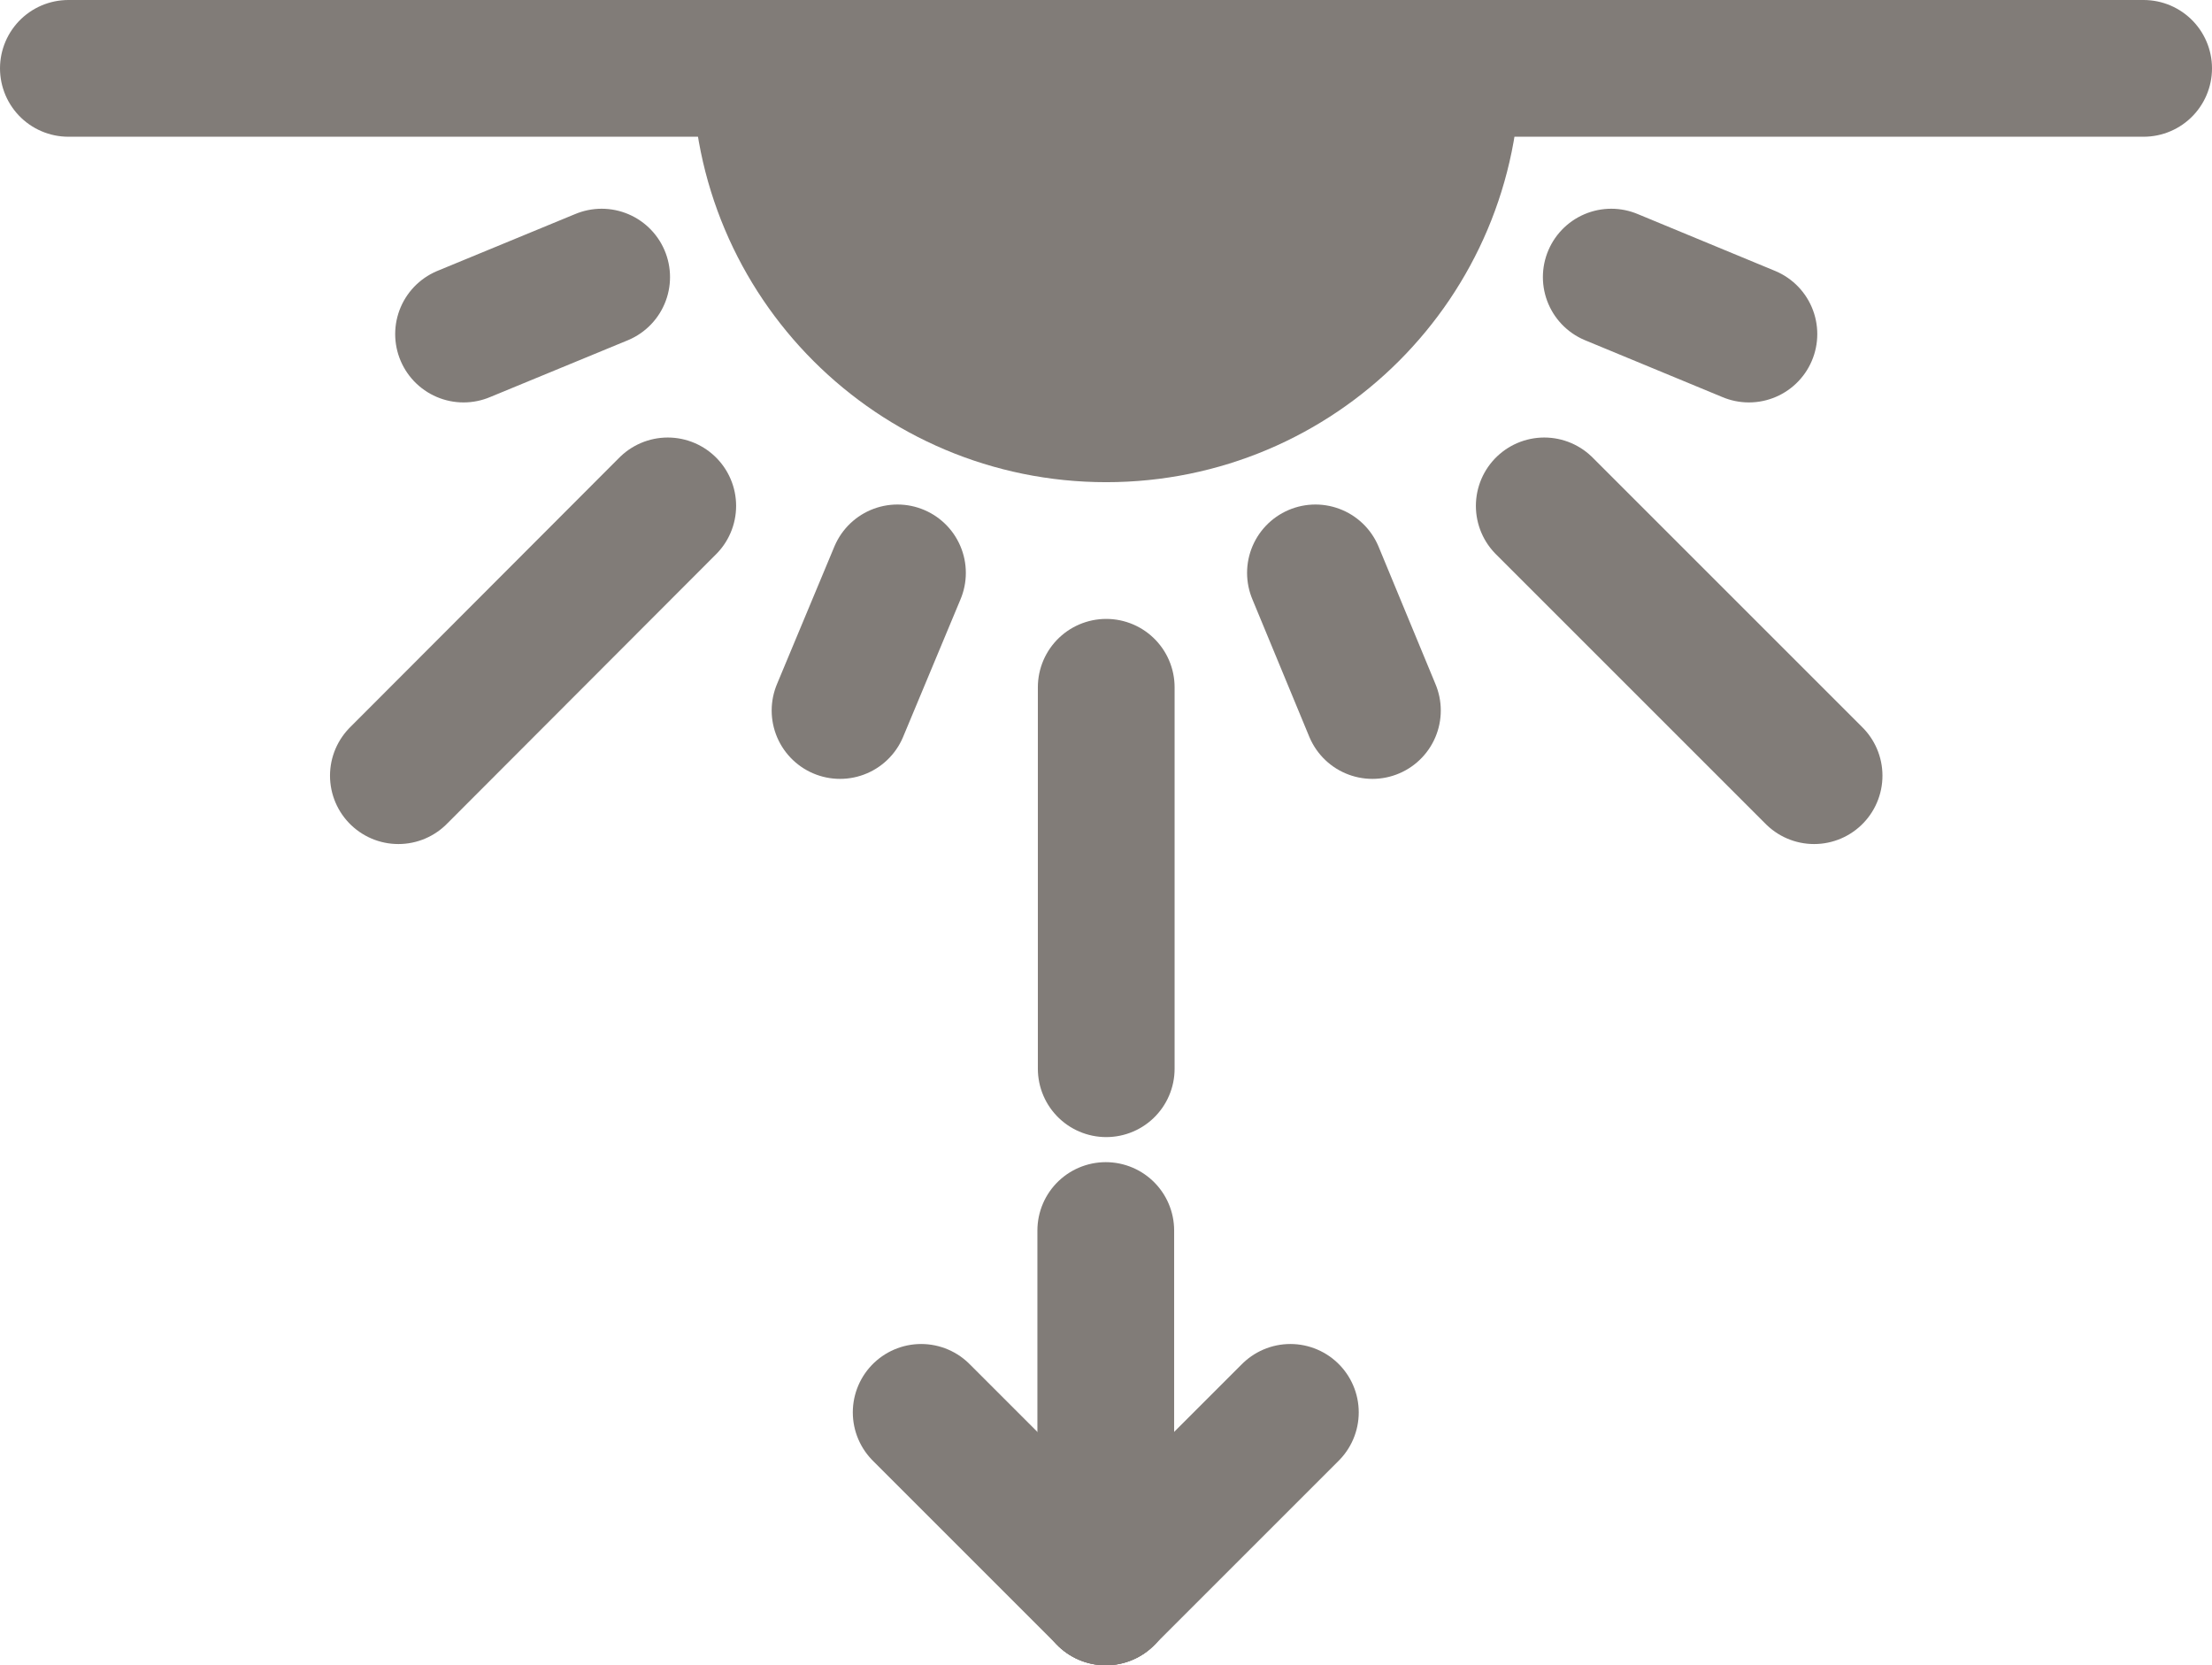
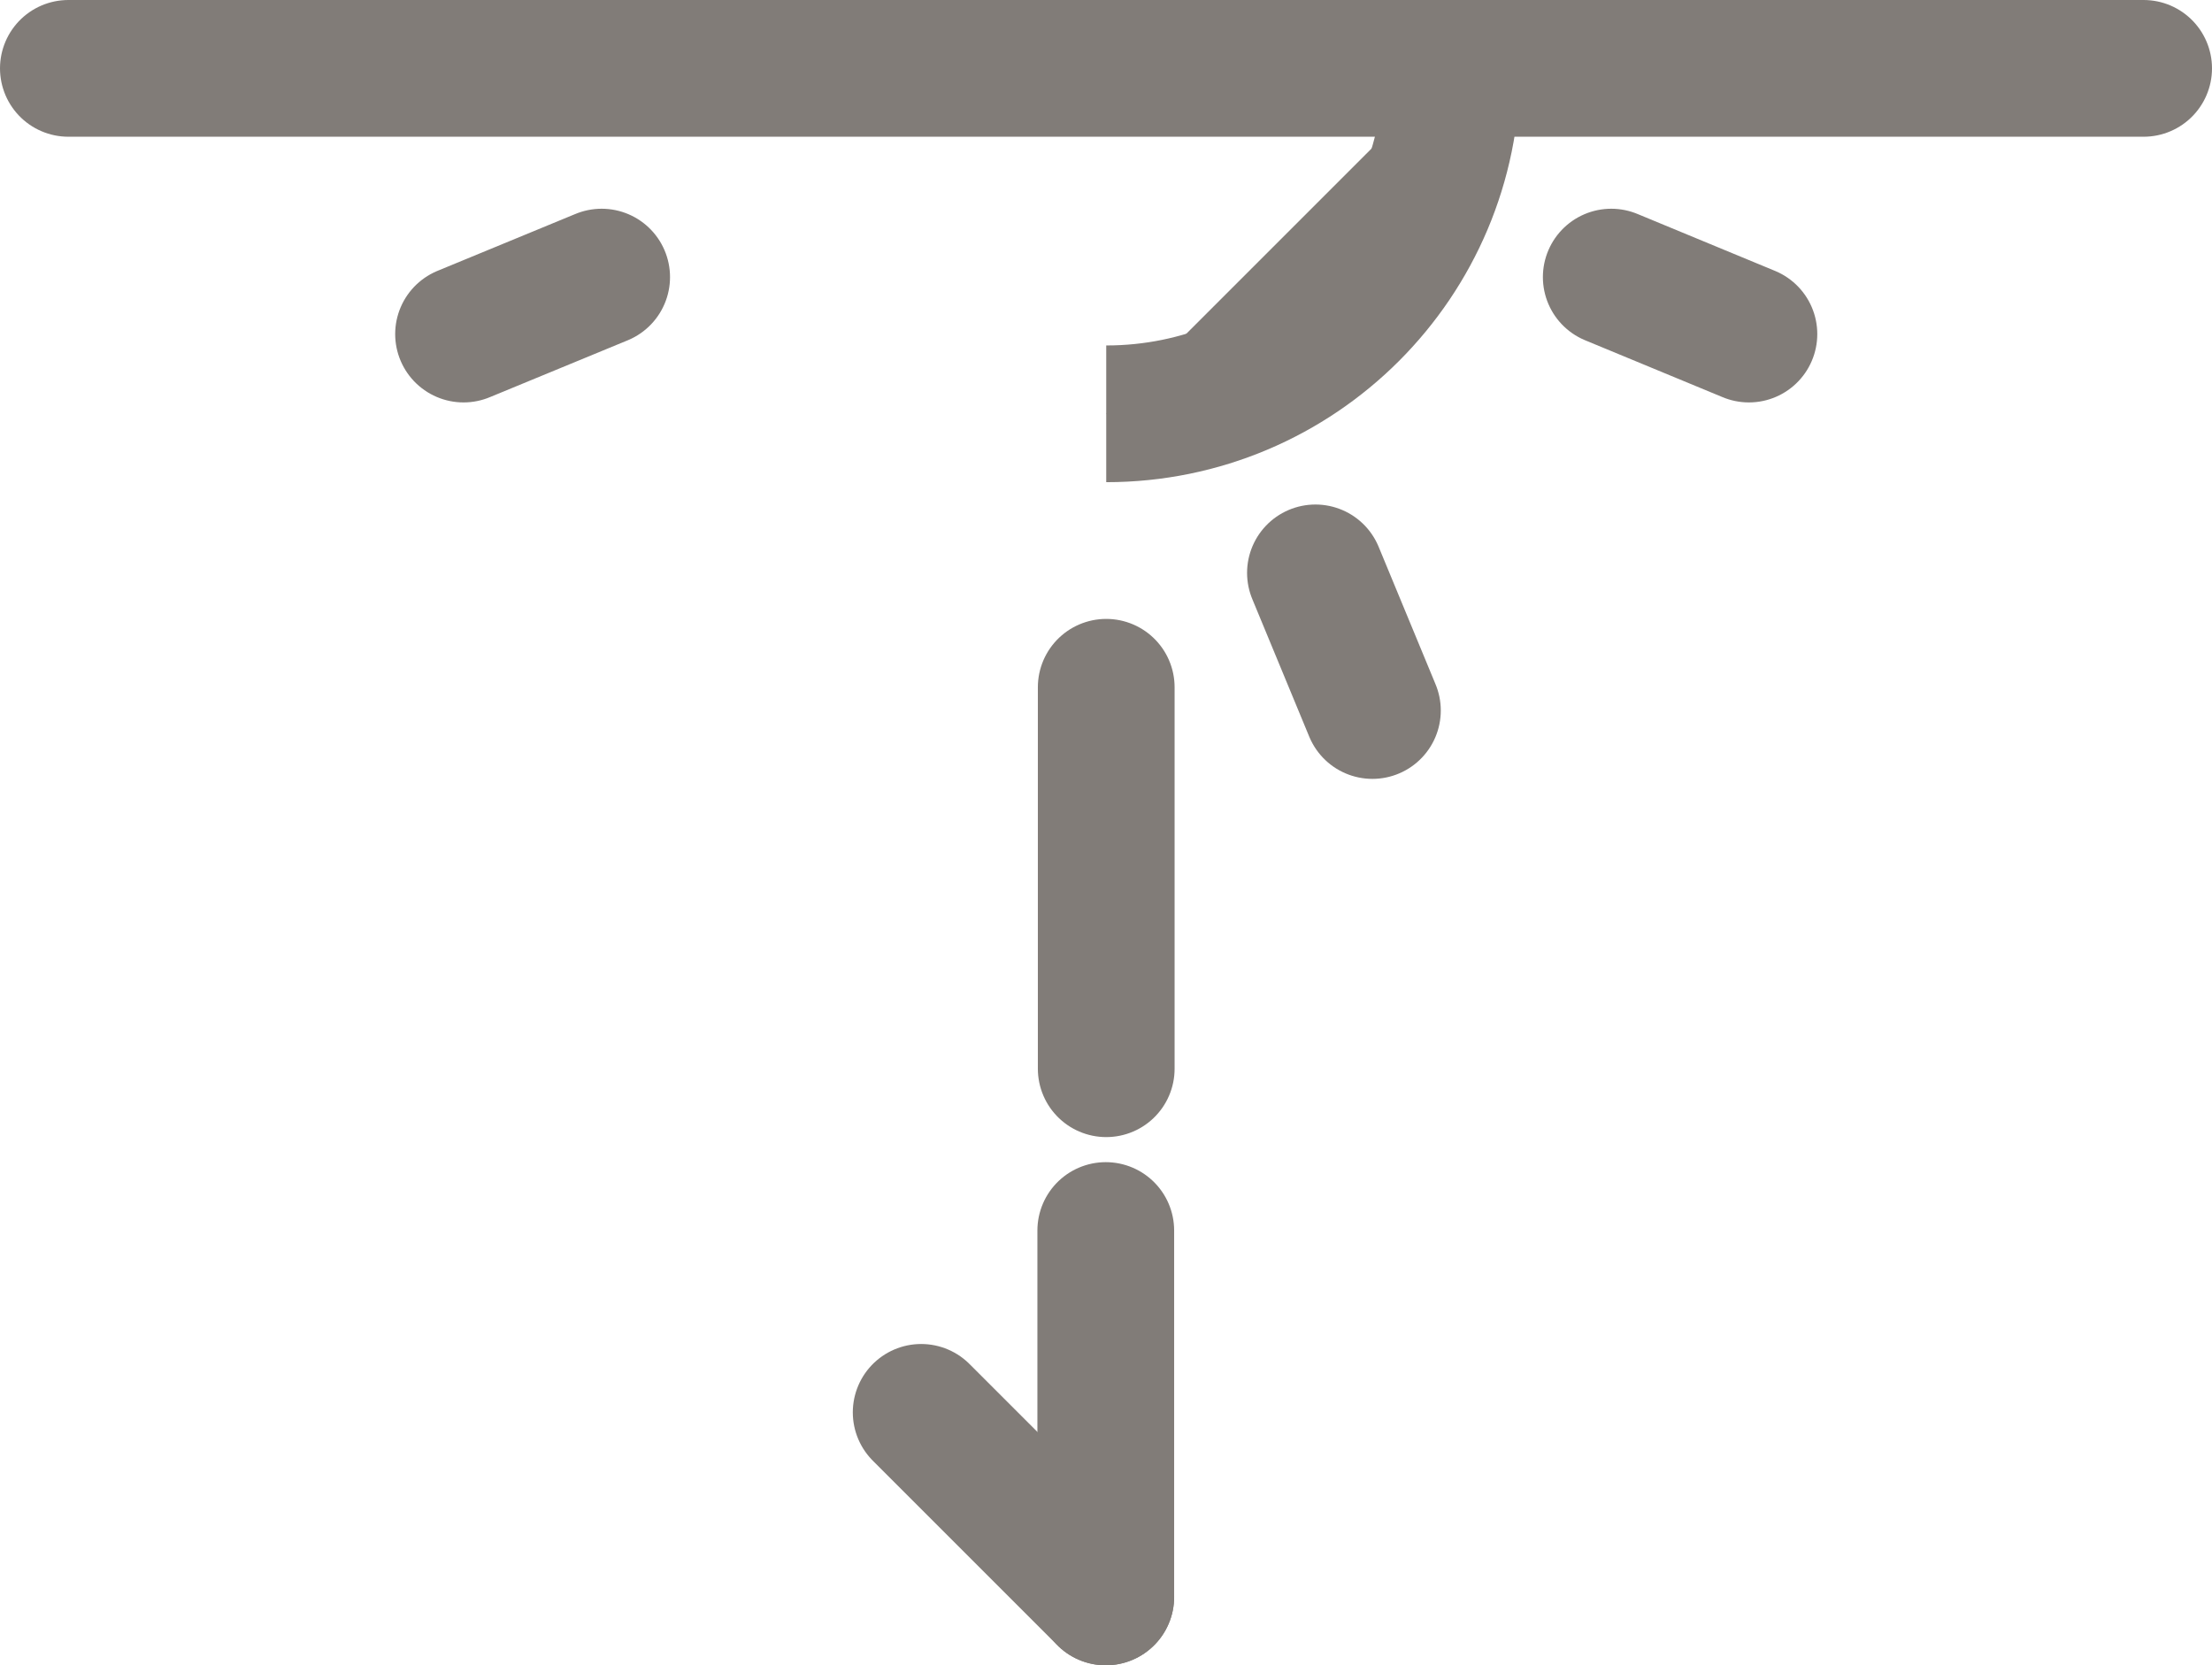
<svg xmlns="http://www.w3.org/2000/svg" id="Laag_1" data-name="Laag 1" viewBox="0 0 48.53 36.54">
  <defs>
    <style>
      .cls-1 {
        fill: none;
        stroke-linecap: round;
      }

      .cls-1, .cls-2 {
        stroke: #817c78;
        stroke-miterlimit: 10;
        stroke-width: 3px;
      }

      .cls-2 {
        fill: #817c78;
      }
    </style>
  </defs>
  <line class="cls-1" x1="1.5" y1="1.5" x2="47.03" y2="1.5" />
-   <path class="cls-2" d="M31.85,1.5c0,4.19-3.39,7.58-7.58,7.58s-7.58-3.39-7.58-7.58" />
+   <path class="cls-2" d="M31.85,1.5c0,4.19-3.39,7.58-7.58,7.58" />
  <g>
    <g id="_Radiale_herhaling_-4" data-name=" Radiale herhaling -4">
-       <line class="cls-1" x1="39.8" y1="17.02" x2="33.88" y2="11.1" />
-     </g>
+       </g>
    <g id="_Radiale_herhaling_-5" data-name=" Radiale herhaling -5">
      <line class="cls-1" x1="24.27" y1="23.45" x2="24.27" y2="15.08" />
    </g>
    <g id="_Radiale_herhaling_-6" data-name=" Radiale herhaling -6">
-       <line class="cls-1" x1="8.74" y1="17.02" x2="14.65" y2="11.1" />
-     </g>
+       </g>
  </g>
  <g>
    <g id="_Radiale_herhaling_-12" data-name=" Radiale herhaling -12">
      <line class="cls-1" x1="38.37" y1="7.33" x2="35.35" y2="6.08" />
    </g>
    <g id="_Radiale_herhaling_-13" data-name=" Radiale herhaling -13">
      <line class="cls-1" x1="30.11" y1="15.59" x2="28.86" y2="12.57" />
    </g>
    <g id="_Radiale_herhaling_-14" data-name=" Radiale herhaling -14">
-       <line class="cls-1" x1="18.43" y1="15.59" x2="19.69" y2="12.57" />
-     </g>
+       </g>
    <g id="_Radiale_herhaling_-15" data-name=" Radiale herhaling -15">
      <line class="cls-1" x1="10.17" y1="7.33" x2="13.2" y2="6.08" />
    </g>
  </g>
  <g>
    <line class="cls-1" x1="24.26" y1="27" x2="24.26" y2="35.04" />
-     <line class="cls-1" x1="28.31" y1="30.99" x2="24.26" y2="35.04" />
    <line class="cls-1" x1="24.26" y1="35.04" x2="20.21" y2="30.99" />
  </g>
</svg>